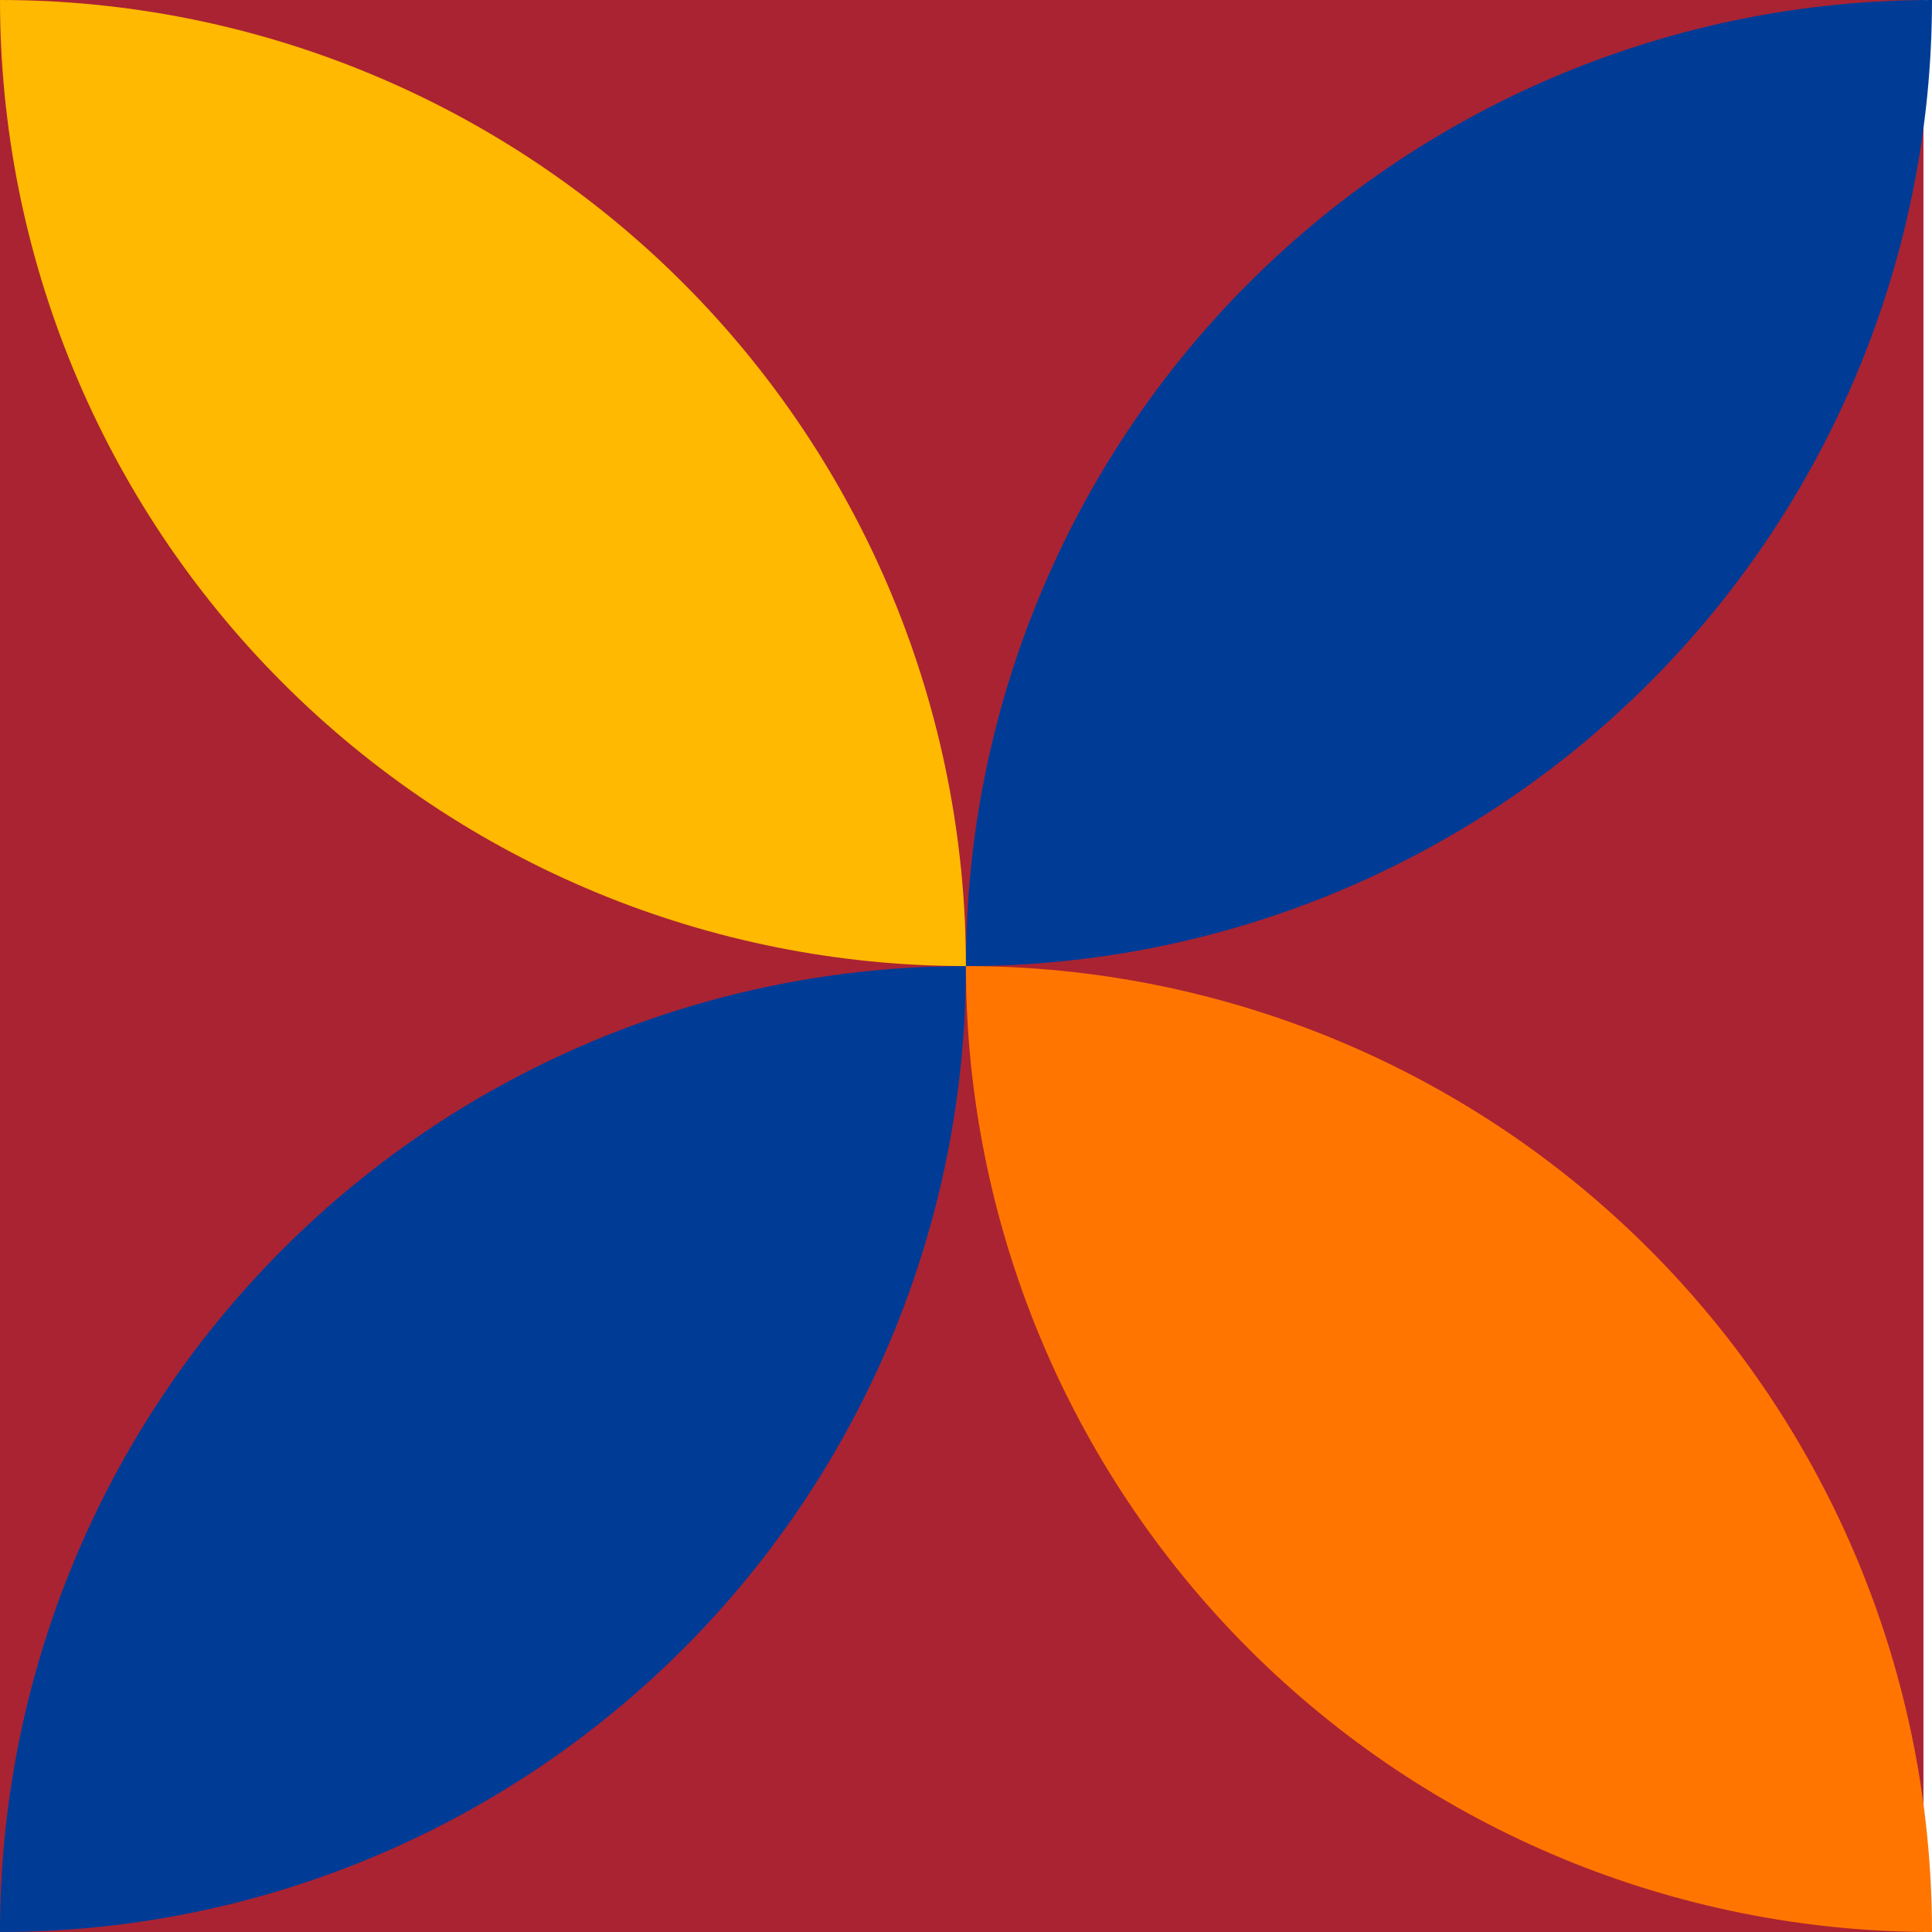
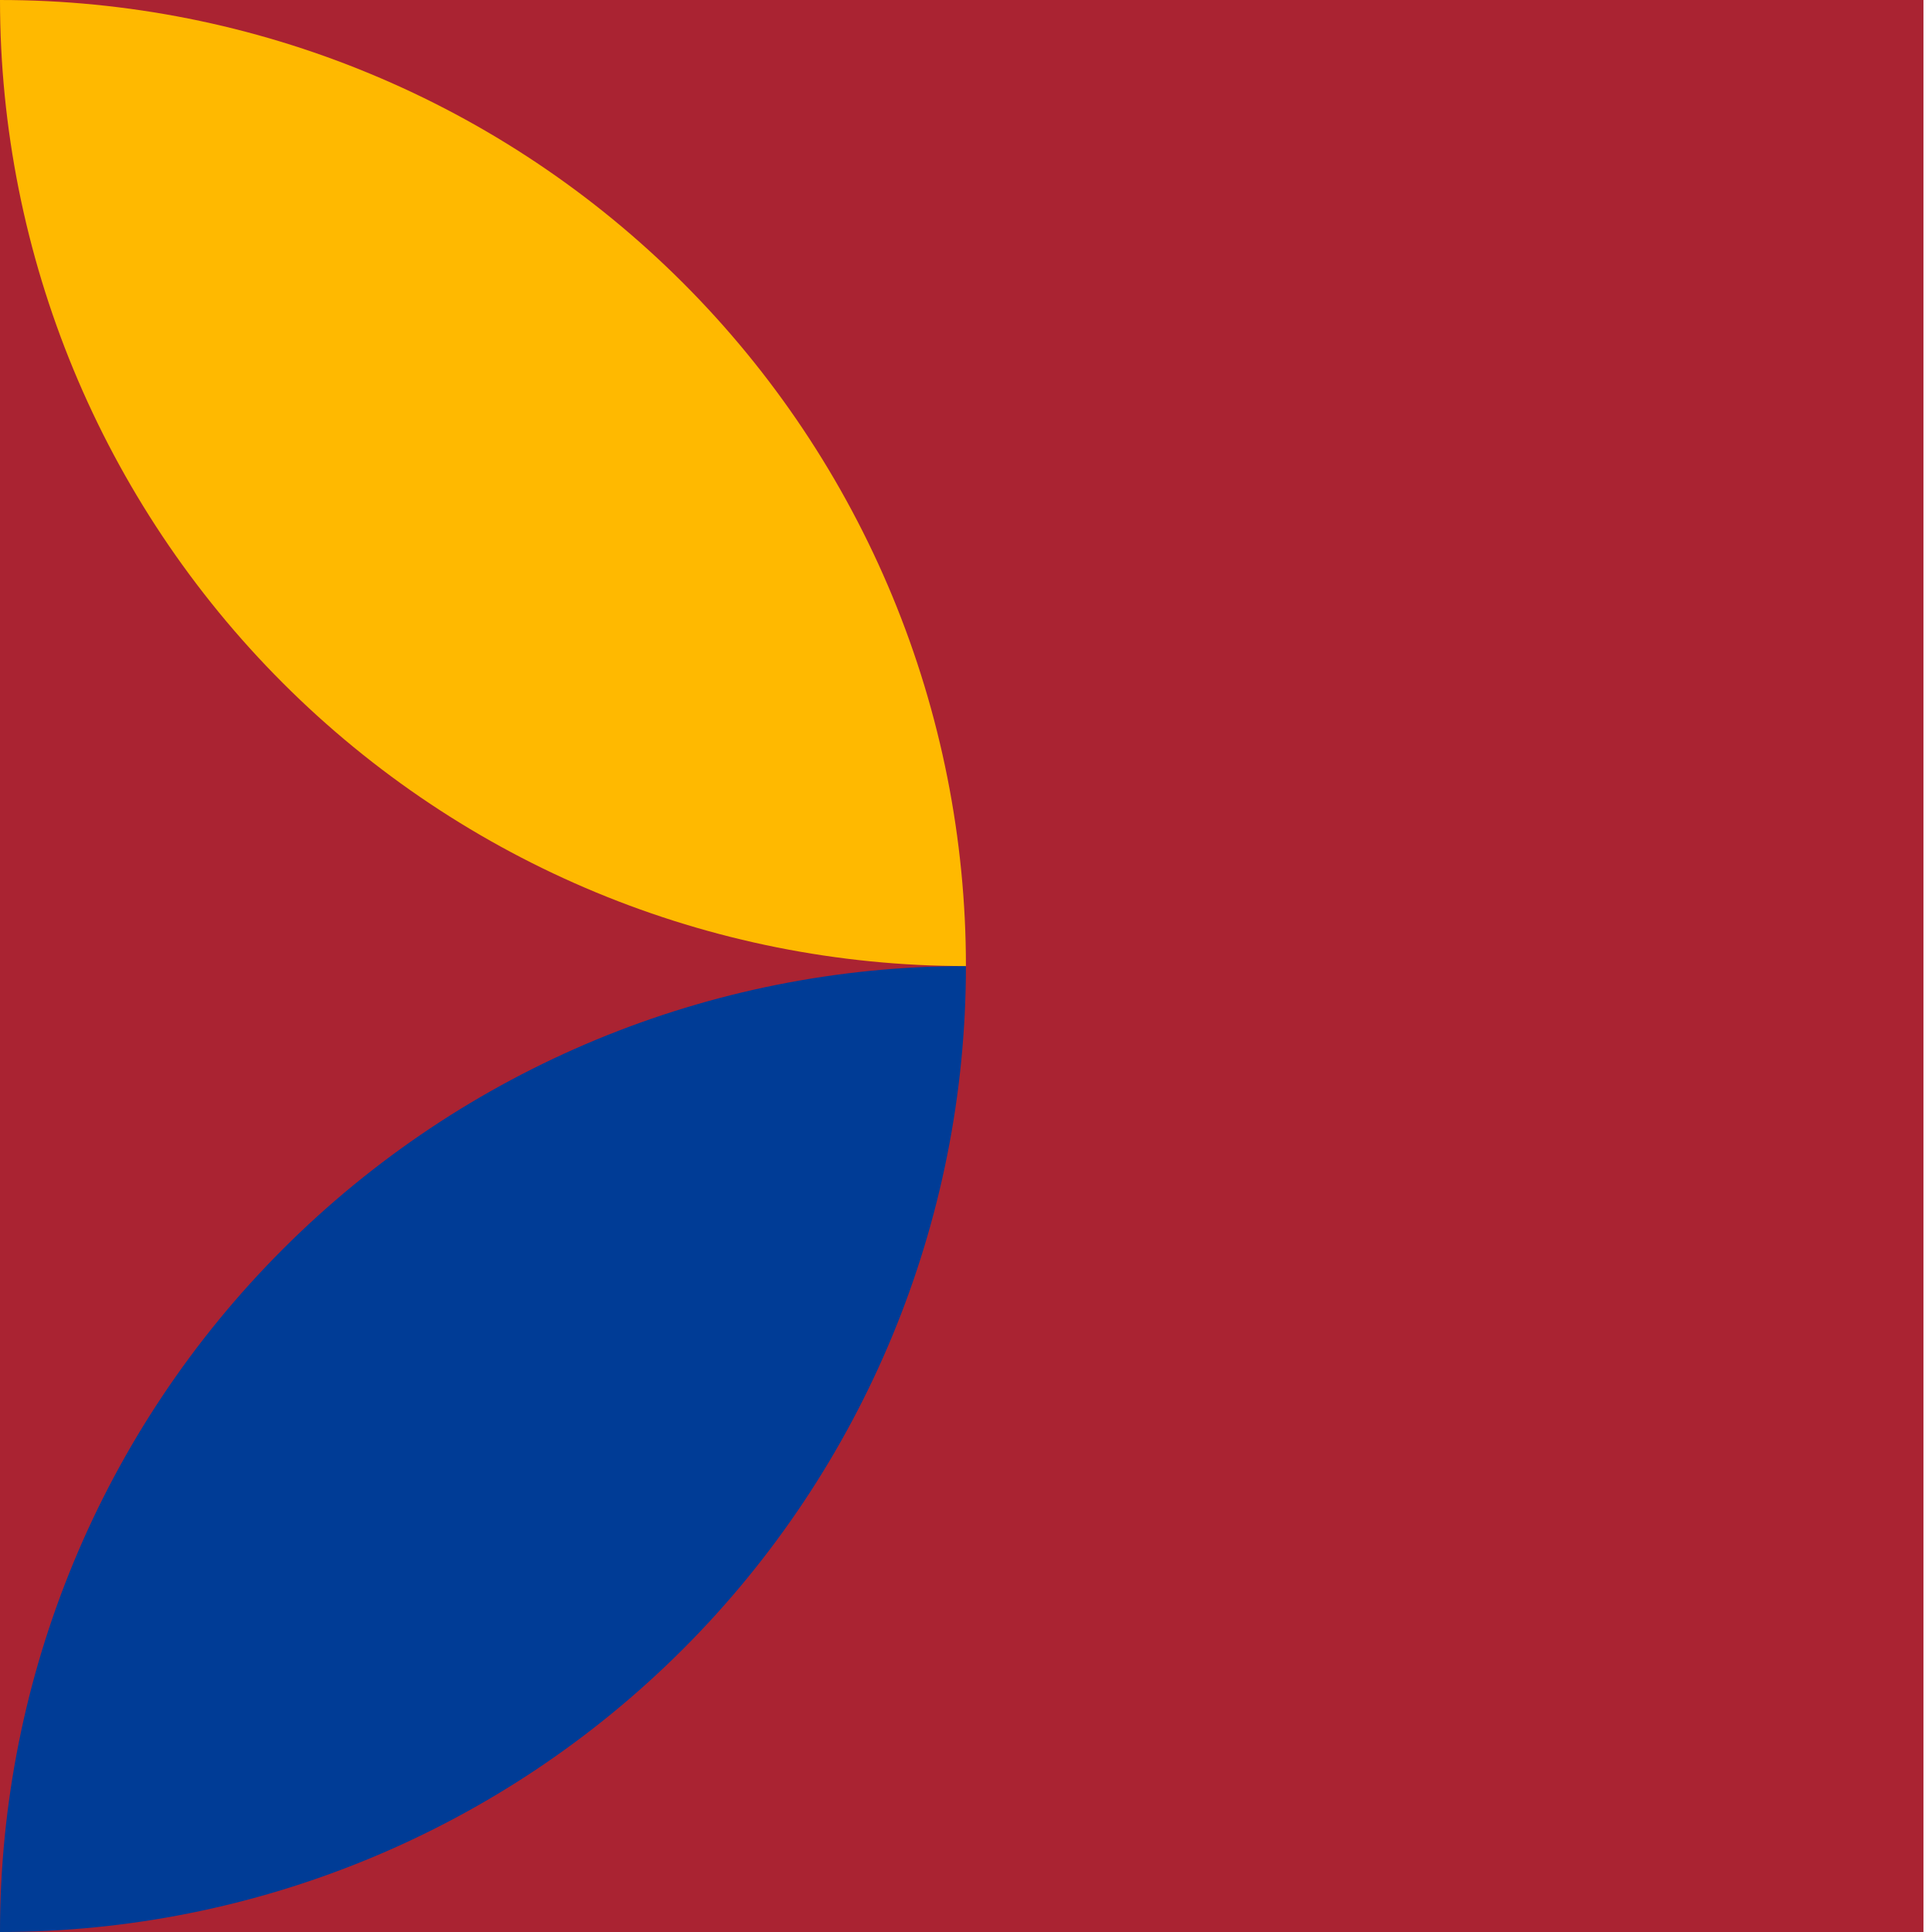
<svg xmlns="http://www.w3.org/2000/svg" width="70" height="70" viewBox="0 0 70 70" fill="none">
  <path d="M0 0L0 70H69.69V0H0Z" fill="#AA2332" />
-   <path d="M34.997 35.003C44.28 35.003 53.184 31.315 59.748 24.751C66.312 18.186 70 9.283 70 5.72205e-05C60.717 5.72205e-05 51.813 3.688 45.249 10.252C38.685 16.817 34.997 25.72 34.997 35.003Z" fill="#003C96" />
  <path d="M0 70C9.282 70 18.183 66.313 24.747 59.75C31.31 53.186 34.997 44.285 34.997 35.003C25.716 35.004 16.815 38.692 10.252 45.255C3.689 51.818 0.002 60.719 0 70" fill="#003C96" />
  <path d="M34.997 35.003C34.998 30.407 34.093 25.855 32.335 21.608C30.576 17.362 27.999 13.503 24.749 10.252C21.499 7.002 17.641 4.424 13.394 2.665C9.148 0.905 4.596 5.72205e-05 0 5.72205e-05C-1.25098e-07 9.282 3.687 18.185 10.25 24.749C16.813 31.313 25.715 35.001 34.997 35.003Z" fill="#FFB900" />
-   <path d="M70 70C69.998 60.718 66.31 51.816 59.746 45.253C53.182 38.69 44.279 35.003 34.997 35.003C34.999 44.285 38.687 53.187 45.251 59.75C51.815 66.313 60.718 70 70 70" fill="#FF7500" />
</svg>